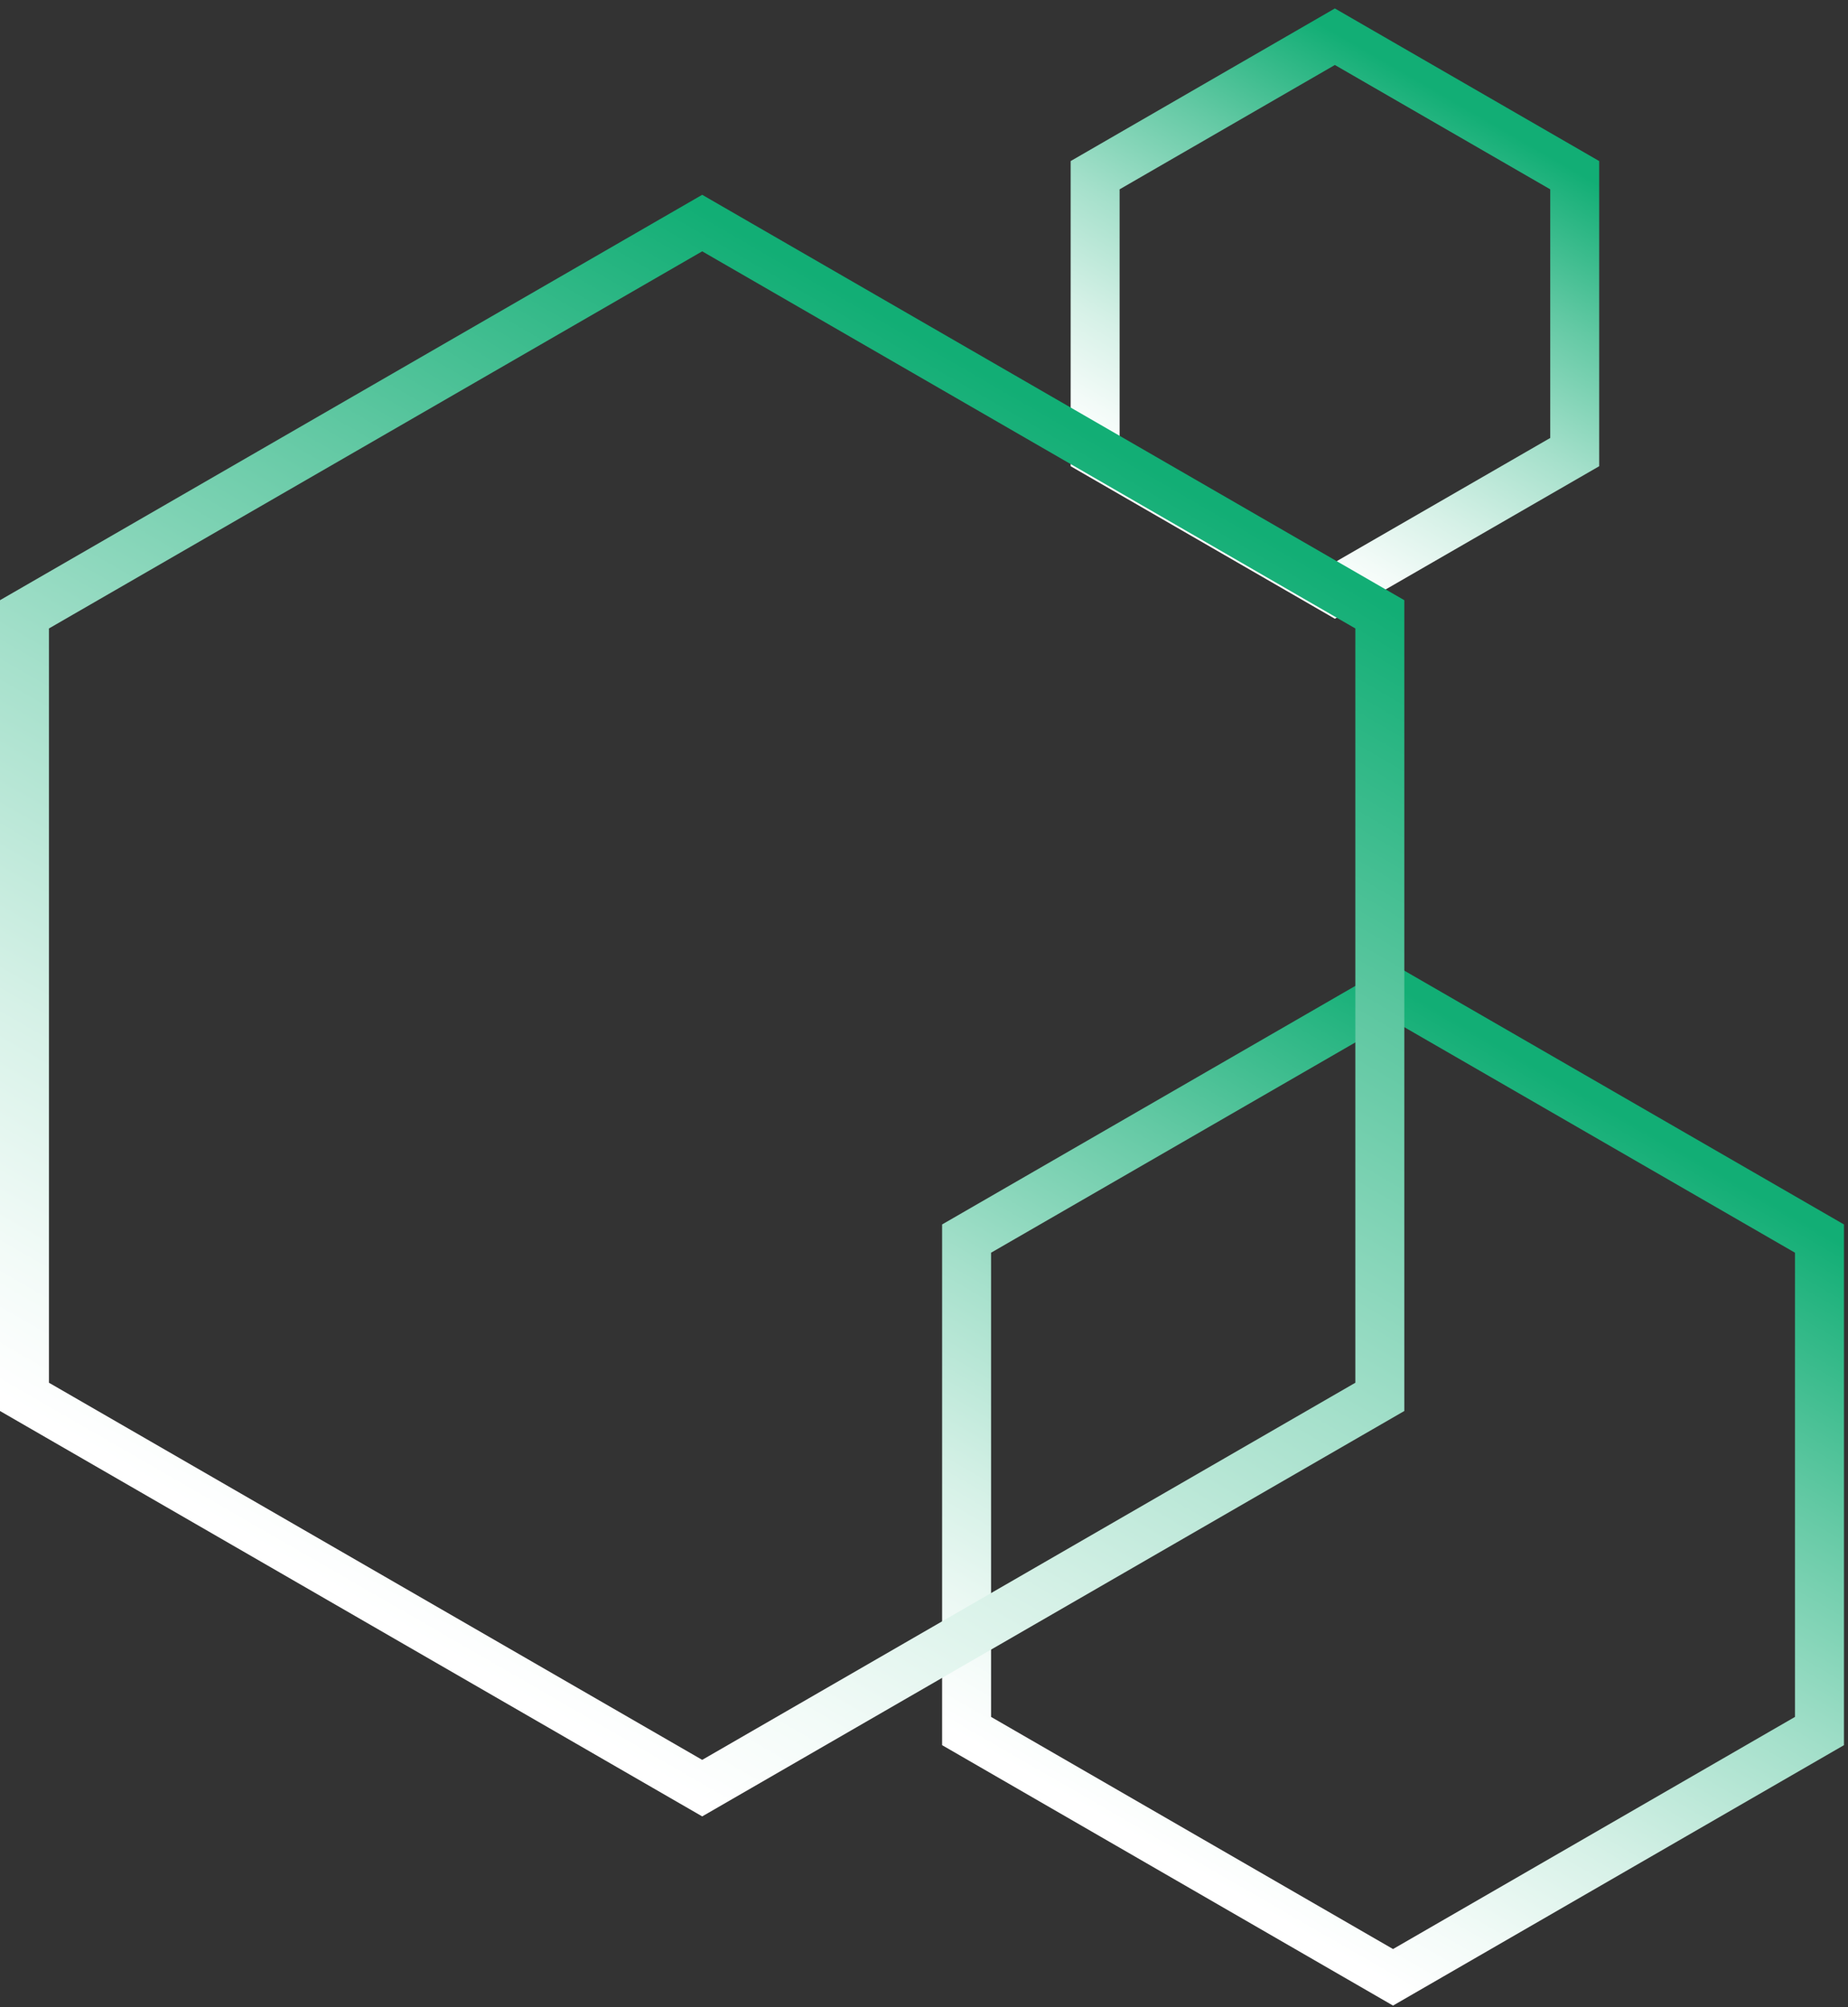
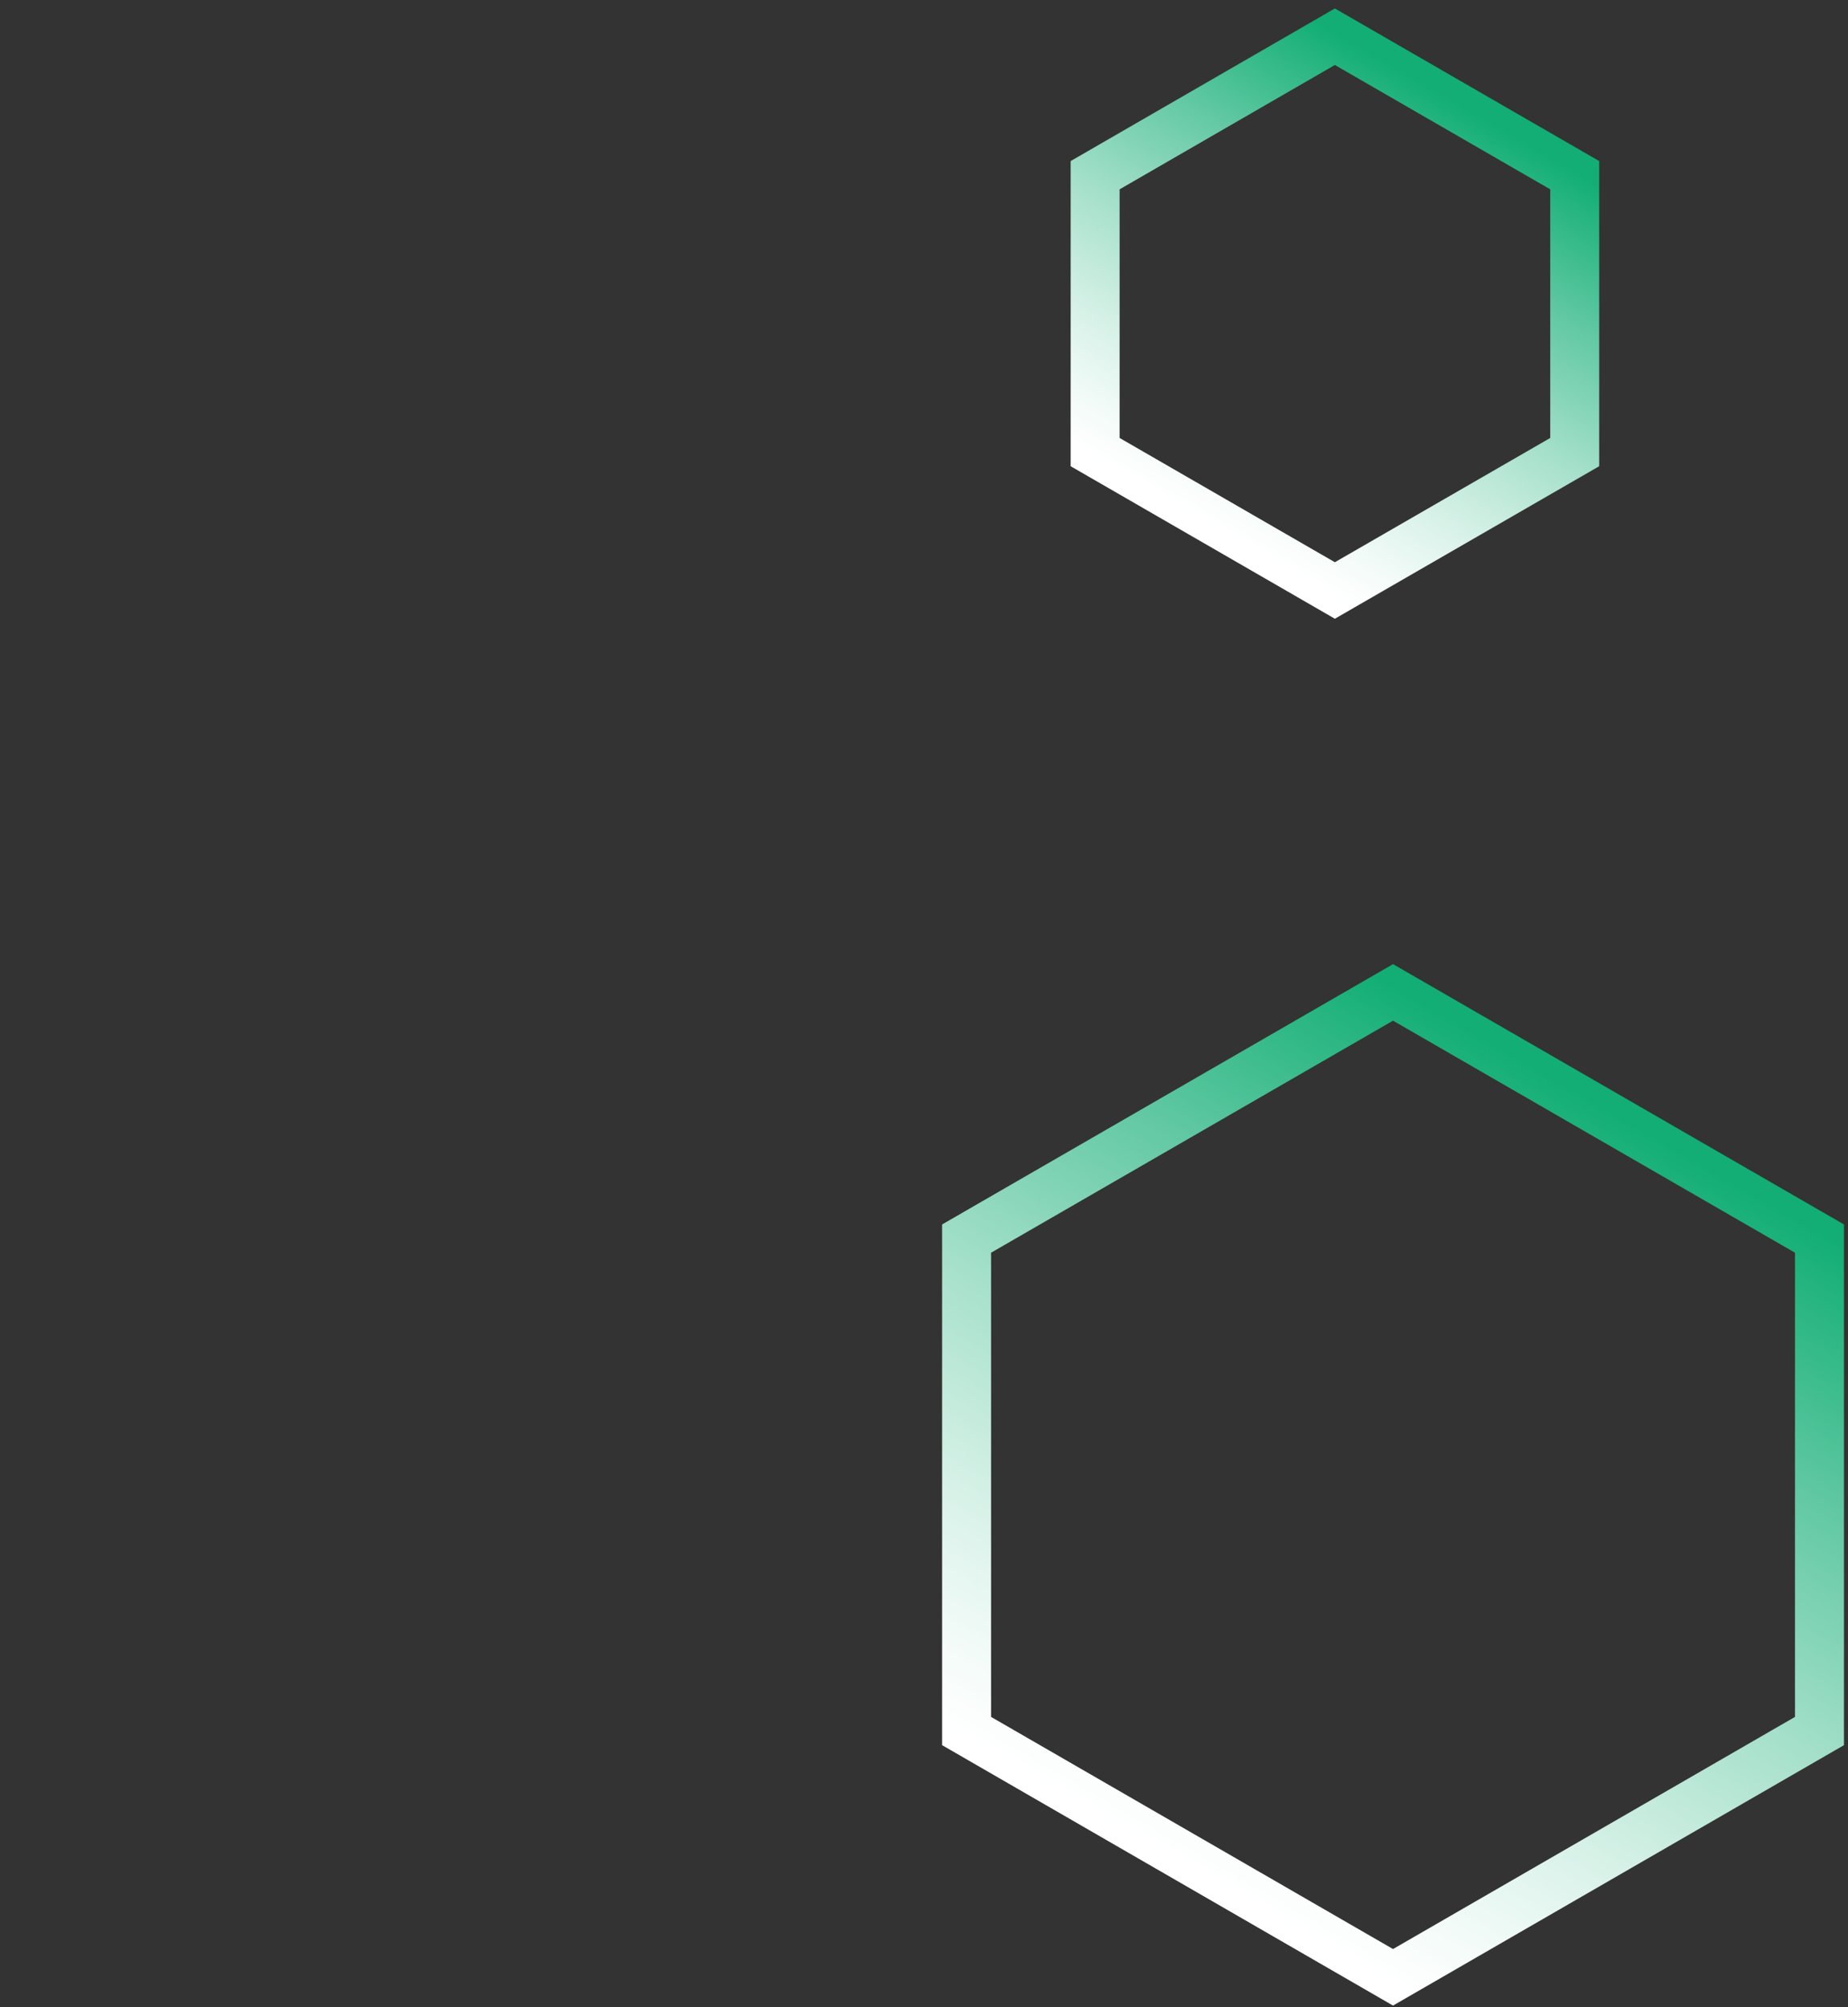
<svg xmlns="http://www.w3.org/2000/svg" width="151" height="164" viewBox="0 0 151 164" fill="none">
  <rect x="0" y="0" width="151" height="164" fill="#333333" stroke="none" />
  <path d="M148.669 101.201V141.438L113.824 161.56L78.98 141.438V101.201L113.824 81.086L148.669 101.201Z" stroke="url(#paint0_linear_672_441)" stroke-width="4" stroke-miterlimit="10" />
  <path d="M128.67 14.315V36.939L109.072 48.247L89.483 36.939V14.315L109.072 3L128.67 14.315Z" stroke="url(#paint1_linear_672_441)" stroke-width="4" stroke-miterlimit="10" />
-   <path d="M112.746 50.195V114.134L57.377 146.103L2 114.134V50.195L57.377 18.226L112.746 50.195Z" stroke="url(#paint2_linear_672_441)" stroke-width="4" stroke-miterlimit="10" />
  <defs>
    <linearGradient id="paint0_linear_672_441" x1="96.104" y1="152.013" x2="131.545" y2="90.626" gradientUnits="userSpaceOnUse">
      <stop stop-color="white" />
      <stop offset="0.09" stop-color="#F3FBF8" />
      <stop offset="0.25" stop-color="#D6F1E7" />
      <stop offset="0.47" stop-color="#A5E0CB" />
      <stop offset="0.72" stop-color="#63C9A4" />
      <stop offset="1" stop-color="#12AE75" />
    </linearGradient>
    <linearGradient id="paint1_linear_672_441" x1="99.109" y1="42.884" x2="119.044" y2="8.363" gradientUnits="userSpaceOnUse">
      <stop stop-color="white" />
      <stop offset="0.09" stop-color="#F3FBF8" />
      <stop offset="0.25" stop-color="#D6F1E7" />
      <stop offset="0.47" stop-color="#A5E0CB" />
      <stop offset="0.72" stop-color="#63C9A4" />
      <stop offset="1" stop-color="#12AE75" />
    </linearGradient>
    <linearGradient id="paint2_linear_672_441" x1="29.217" y1="130.935" x2="85.536" y2="33.388" gradientUnits="userSpaceOnUse">
      <stop stop-color="white" />
      <stop offset="0.09" stop-color="#F3FBF8" />
      <stop offset="0.25" stop-color="#D6F1E7" />
      <stop offset="0.47" stop-color="#A5E0CB" />
      <stop offset="0.72" stop-color="#63C9A4" />
      <stop offset="1" stop-color="#12AE75" />
    </linearGradient>
  </defs>
</svg>